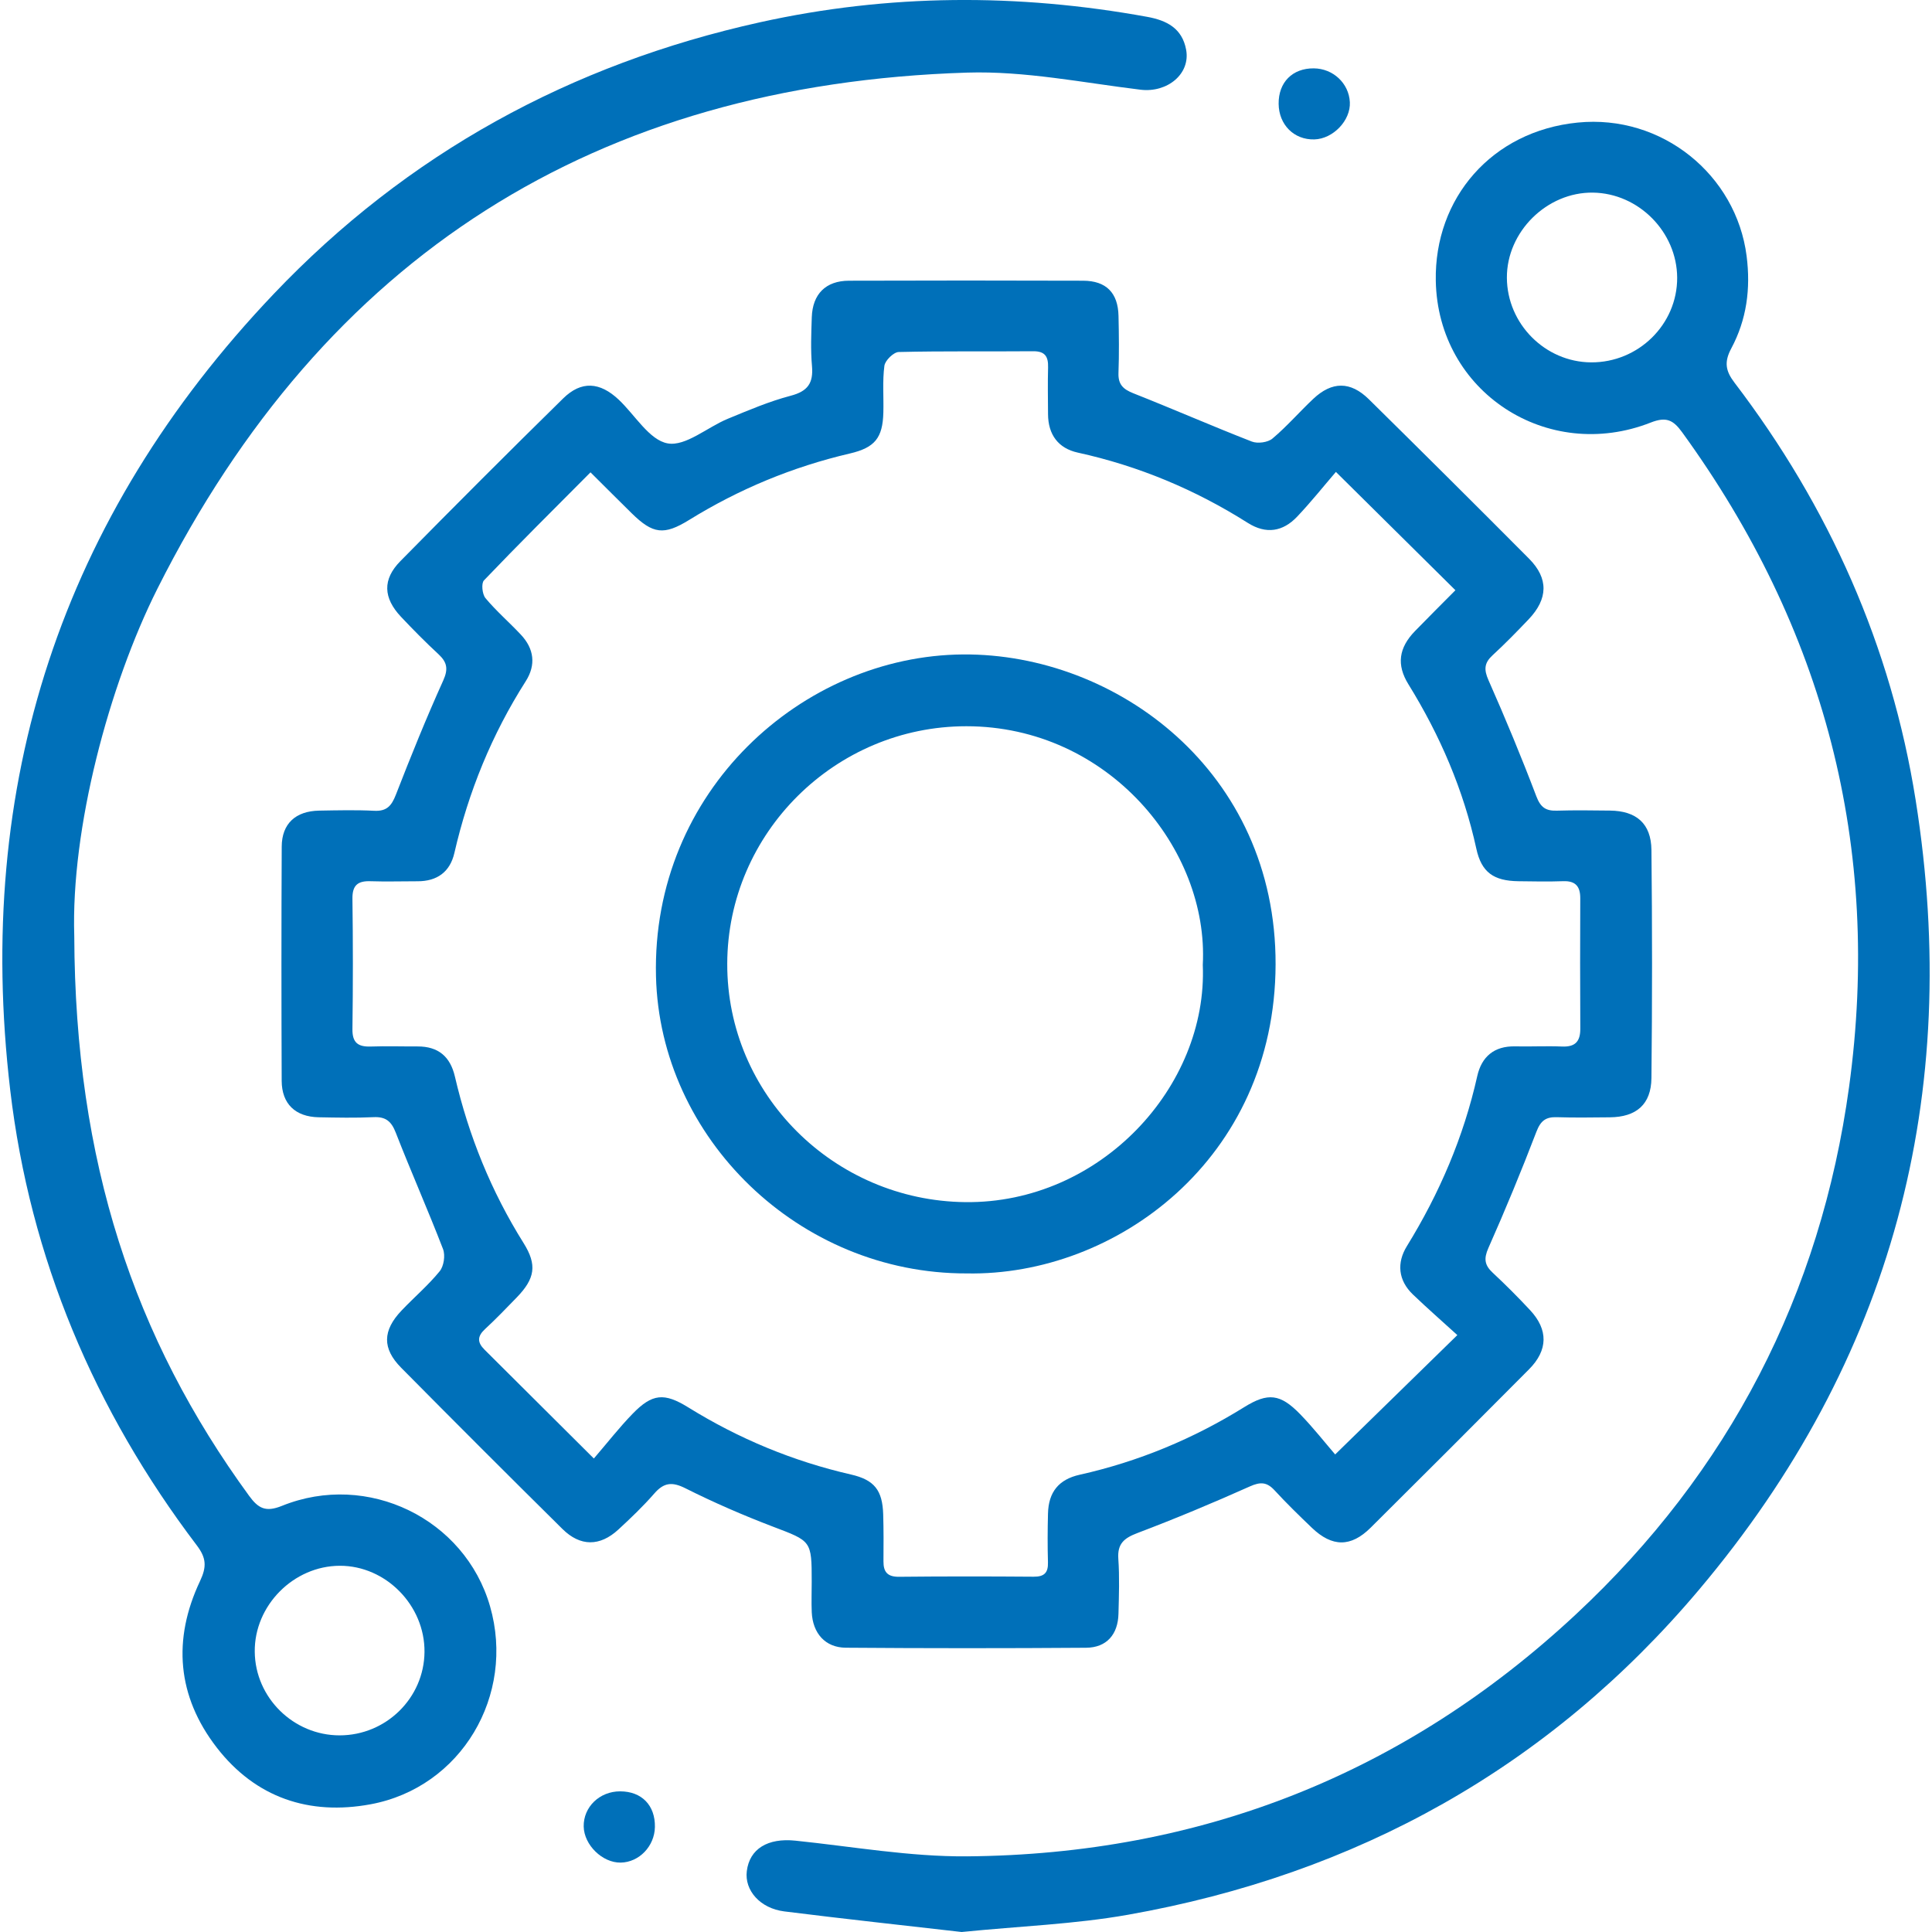
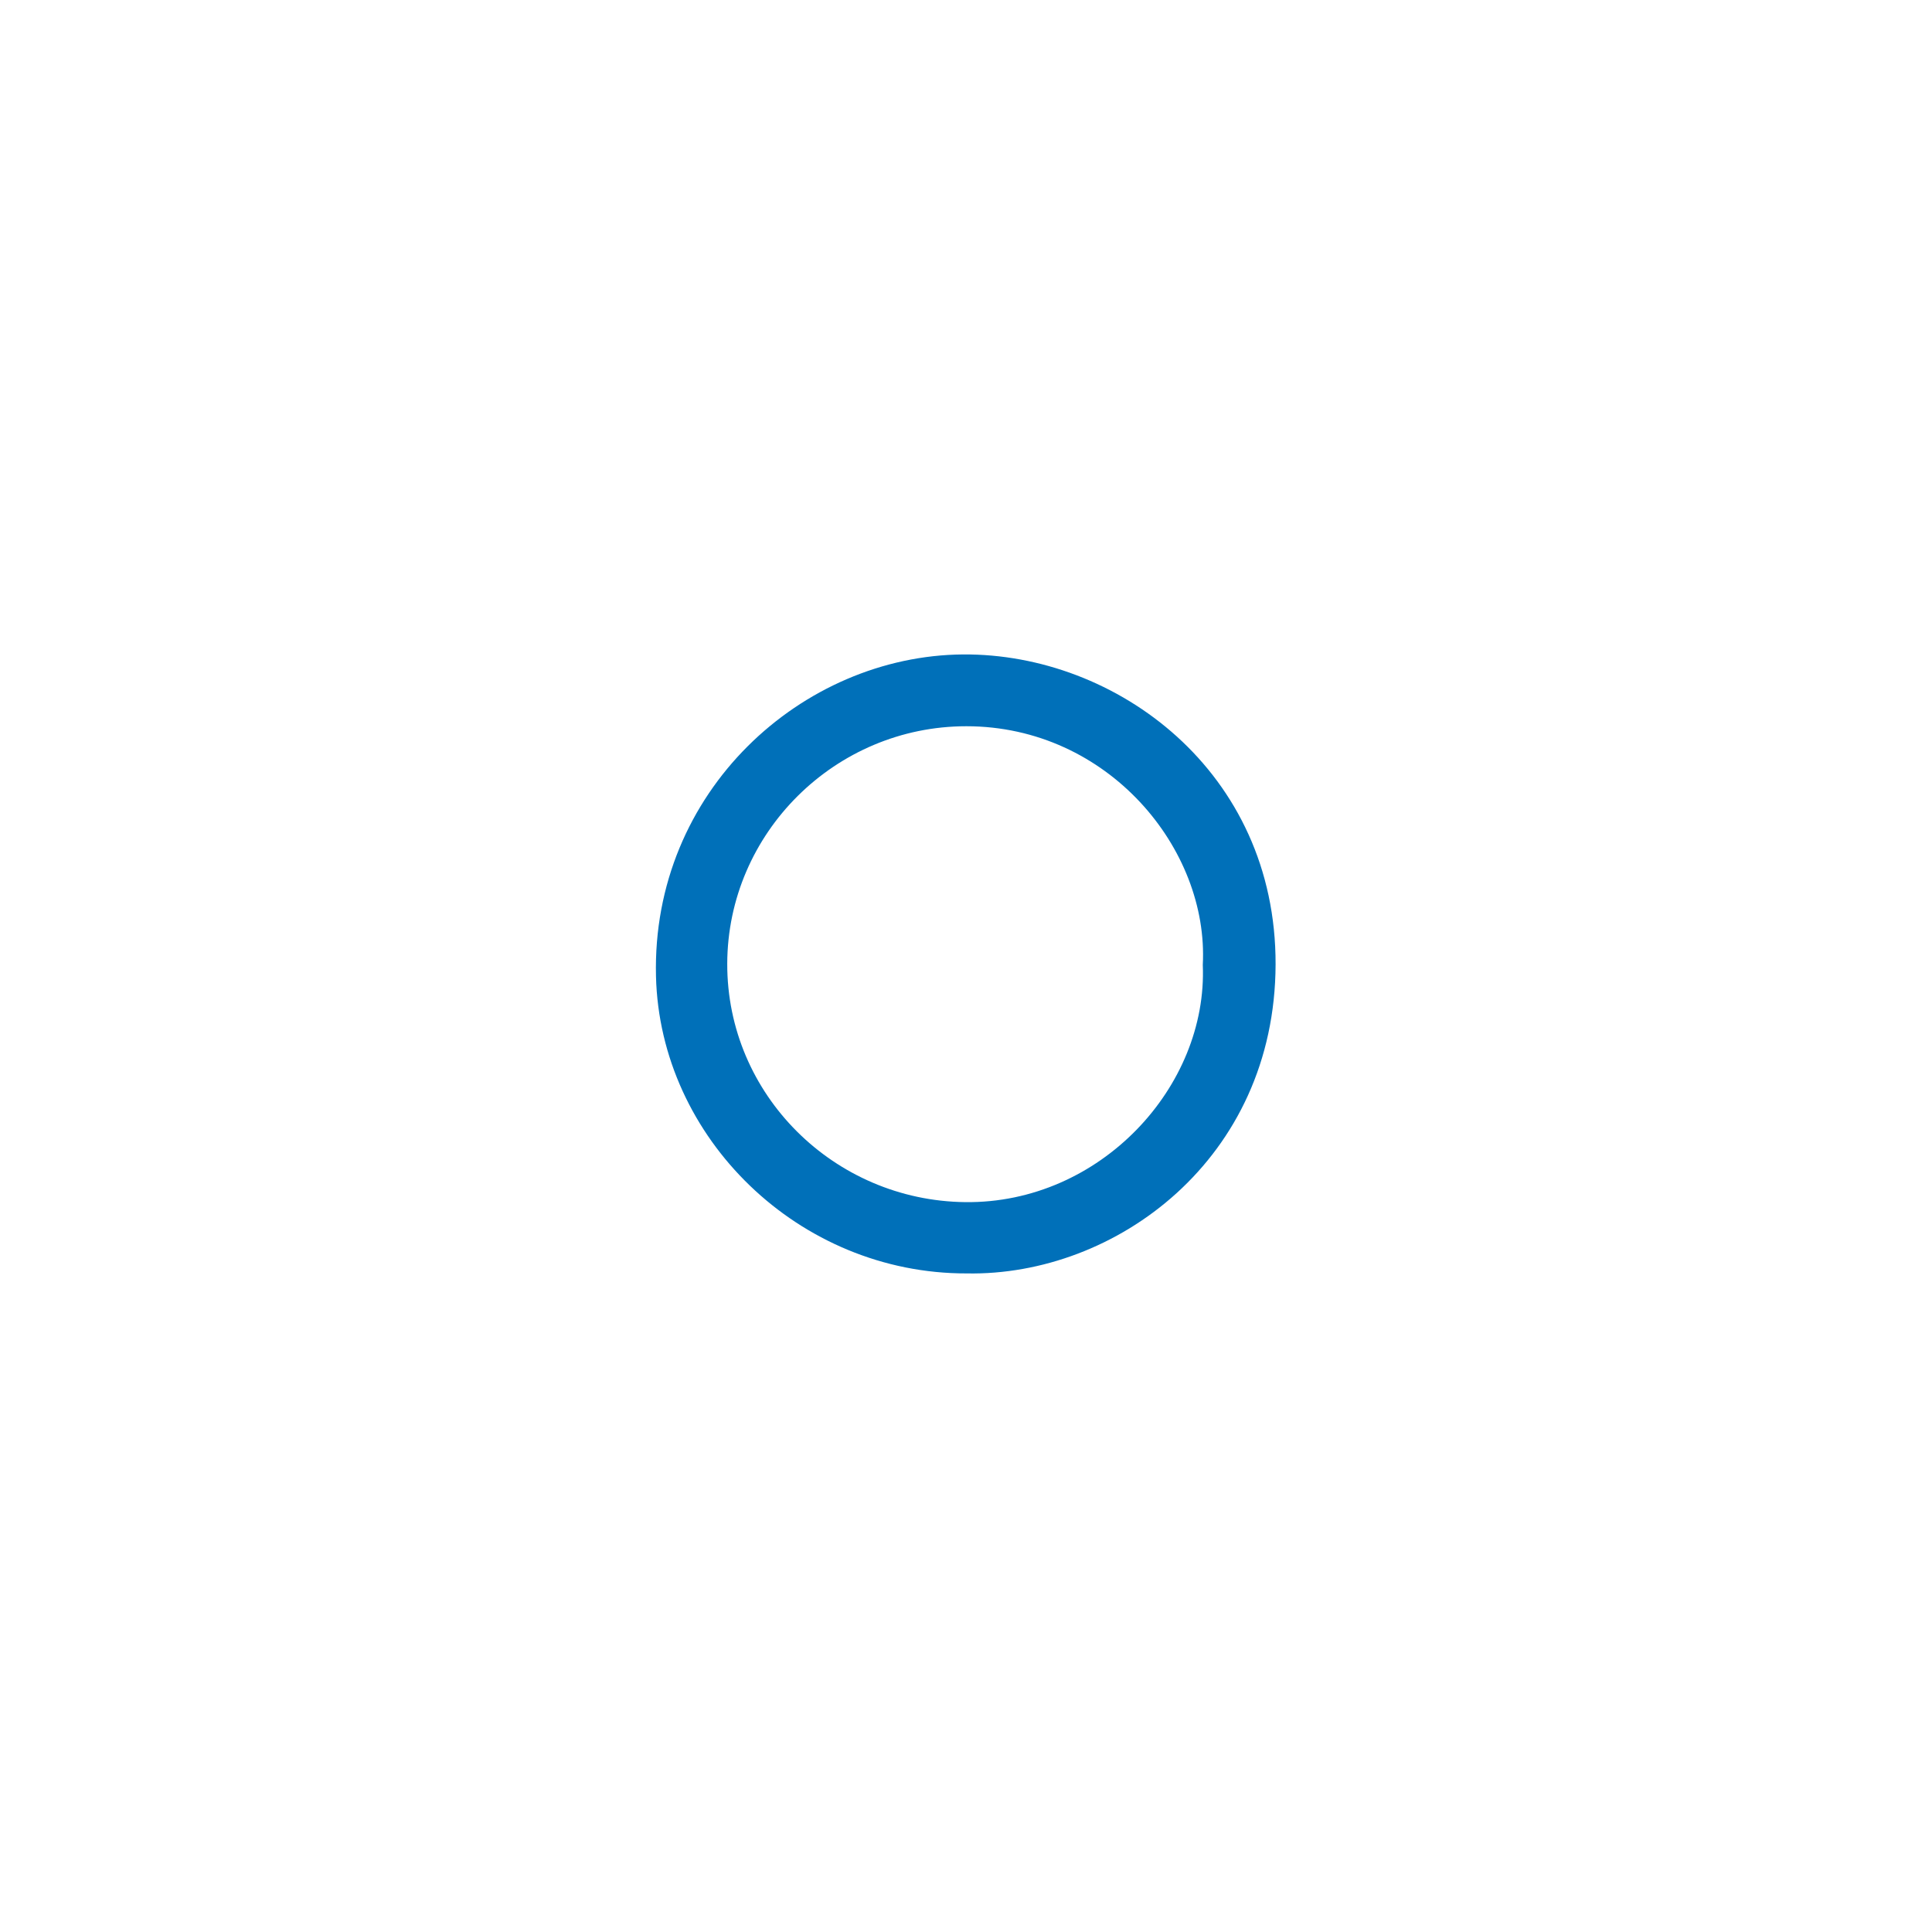
<svg xmlns="http://www.w3.org/2000/svg" version="1.0" id="Camada_1" x="0px" y="0px" viewBox="0 0 50 50" enable-background="new 0 0 50 50" xml:space="preserve">
  <g>
-     <path fill="#0070B9" d="M21.007,40.934c0-1.068-0.009-1.046-1.007-1.426c-0.768-0.293-1.526-0.622-2.261-0.991   c-0.346-0.174-0.558-0.15-0.806,0.135c-0.288,0.33-0.607,0.635-0.93,0.933c-0.478,0.44-0.984,0.443-1.447-0.015   c-1.399-1.384-2.791-2.775-4.175-4.174c-0.493-0.499-0.48-0.961,0.008-1.476c0.326-0.344,0.692-0.654,0.99-1.02   c0.108-0.132,0.149-0.412,0.087-0.573c-0.39-1.012-0.83-2.004-1.224-3.015c-0.114-0.292-0.258-0.414-0.572-0.4   c-0.473,0.022-0.949,0.012-1.423,0.003c-0.603-0.012-0.954-0.346-0.957-0.944c-0.008-2.021-0.009-4.041,0.001-6.062   c0.003-0.593,0.36-0.92,0.971-0.93c0.474-0.008,0.95-0.02,1.423,0.004c0.325,0.017,0.449-0.13,0.56-0.415   c0.387-0.995,0.787-1.985,1.226-2.957c0.135-0.3,0.099-0.473-0.123-0.68c-0.335-0.31-0.657-0.636-0.97-0.968   c-0.461-0.49-0.483-0.967-0.017-1.44c1.393-1.415,2.796-2.82,4.213-4.211c0.471-0.463,0.95-0.429,1.44,0.033   c0.421,0.397,0.792,1.046,1.266,1.13c0.465,0.083,1.026-0.419,1.556-0.637c0.534-0.22,1.071-0.45,1.627-0.596   c0.443-0.116,0.59-0.328,0.551-0.769c-0.037-0.418-0.019-0.843-0.005-1.264c0.021-0.601,0.363-0.942,0.961-0.944   c2.021-0.006,4.041-0.007,6.062,0c0.597,0.002,0.902,0.314,0.915,0.911c0.011,0.492,0.017,0.984-0.001,1.476   c-0.011,0.299,0.122,0.423,0.389,0.528c1.025,0.405,2.036,0.848,3.063,1.248c0.15,0.058,0.414,0.023,0.533-0.078   c0.375-0.315,0.699-0.691,1.057-1.028c0.483-0.455,0.961-0.458,1.437,0.01c1.389,1.369,2.772,2.744,4.147,4.127   c0.507,0.51,0.494,1.039-0.012,1.57c-0.303,0.318-0.61,0.633-0.933,0.93c-0.215,0.198-0.227,0.368-0.106,0.642   c0.439,0.992,0.855,1.995,1.24,3.009c0.11,0.289,0.248,0.379,0.532,0.37c0.456-0.014,0.914-0.007,1.37-0.002   c0.684,0.007,1.068,0.333,1.076,1.018c0.021,1.968,0.021,3.936,0,5.904c-0.007,0.684-0.393,1.01-1.077,1.016   c-0.457,0.004-0.914,0.012-1.37-0.003c-0.288-0.01-0.421,0.093-0.53,0.377c-0.388,1.013-0.803,2.017-1.243,3.009   c-0.123,0.278-0.098,0.444,0.113,0.64c0.334,0.311,0.657,0.635,0.968,0.969c0.471,0.506,0.464,1.034-0.028,1.529   c-1.362,1.371-2.728,2.738-4.1,4.1c-0.512,0.508-0.995,0.504-1.519,0.004c-0.33-0.316-0.658-0.635-0.967-0.971   c-0.199-0.216-0.365-0.224-0.638-0.102c-0.958,0.429-1.928,0.834-2.909,1.206c-0.344,0.131-0.524,0.273-0.497,0.667   c0.033,0.472,0.016,0.949,0.004,1.423c-0.013,0.538-0.308,0.876-0.838,0.88c-2.073,0.015-4.146,0.015-6.22-0.001   c-0.531-0.004-0.855-0.374-0.88-0.919C20.997,41.462,21.007,41.198,21.007,40.934z M15.369,37.746   c0.359-0.418,0.661-0.806,1.002-1.157c0.509-0.524,0.817-0.552,1.441-0.166c1.309,0.811,2.709,1.393,4.21,1.737   c0.606,0.139,0.816,0.406,0.835,1.032c0.012,0.404,0.01,0.808,0.007,1.212c-0.003,0.282,0.106,0.407,0.408,0.403   c1.16-0.012,2.319-0.011,3.479-0.002c0.273,0.002,0.378-0.101,0.37-0.371c-0.012-0.421-0.01-0.844,0.001-1.265   c0.014-0.554,0.278-0.882,0.82-1.003c1.521-0.34,2.938-0.929,4.261-1.751c0.612-0.38,0.931-0.344,1.443,0.182   c0.341,0.351,0.645,0.739,0.908,1.044c1.097-1.072,2.083-2.034,3.162-3.089c-0.376-0.343-0.771-0.688-1.15-1.051   c-0.384-0.368-0.421-0.821-0.157-1.249c0.845-1.371,1.469-2.827,1.822-4.402c0.113-0.502,0.437-0.782,0.981-0.77   c0.404,0.009,0.809-0.013,1.212,0.004c0.341,0.015,0.476-0.129,0.474-0.463c-0.007-1.125-0.005-2.249-0.001-3.374   c0.001-0.303-0.119-0.453-0.44-0.442c-0.386,0.014-0.773,0.006-1.159,0.001c-0.645-0.008-0.958-0.233-1.09-0.839   c-0.333-1.525-0.939-2.933-1.758-4.257c-0.313-0.505-0.251-0.944,0.169-1.377c0.351-0.361,0.708-0.716,1.047-1.058   c-1.023-1.012-1.993-1.973-3.093-3.062c-0.314,0.365-0.641,0.776-1.001,1.156c-0.37,0.391-0.804,0.464-1.28,0.163   c-1.361-0.861-2.824-1.473-4.401-1.819c-0.505-0.111-0.765-0.467-0.768-0.993c-0.002-0.404-0.01-0.809,0.001-1.212   c0.008-0.279-0.078-0.421-0.387-0.418c-1.16,0.01-2.32-0.008-3.478,0.02c-0.132,0.003-0.352,0.218-0.371,0.356   c-0.053,0.397-0.016,0.806-0.027,1.21c-0.017,0.658-0.22,0.909-0.865,1.06c-1.482,0.346-2.867,0.92-4.161,1.72   c-0.652,0.403-0.938,0.366-1.485-0.171c-0.345-0.338-0.685-0.681-1.068-1.061c-0.964,0.969-1.873,1.871-2.757,2.796   c-0.074,0.077-0.045,0.359,0.039,0.46c0.281,0.336,0.616,0.625,0.916,0.945c0.343,0.365,0.395,0.783,0.126,1.205   c-0.876,1.375-1.482,2.859-1.847,4.446c-0.113,0.49-0.448,0.733-0.955,0.731c-0.404-0.001-0.809,0.013-1.212-0.001   c-0.329-0.012-0.476,0.101-0.471,0.453c0.015,1.124,0.015,2.249,0,3.374c-0.005,0.355,0.148,0.462,0.474,0.451   c0.404-0.014,0.808,0,1.212-0.002c0.535-0.002,0.846,0.262,0.966,0.78c0.357,1.532,0.939,2.971,1.777,4.308   c0.355,0.567,0.297,0.919-0.178,1.409c-0.269,0.277-0.537,0.557-0.821,0.819c-0.2,0.185-0.201,0.343-0.013,0.53   C13.431,35.817,14.326,36.709,15.369,37.746z" />
-     <path fill="#0070B9" d="M1.922,24.221c0.021,5.849,1.545,10.405,4.522,14.487c0.241,0.331,0.431,0.434,0.854,0.263   c2.217-0.896,4.733,0.335,5.384,2.599c0.663,2.303-0.743,4.69-3.093,5.125c-1.582,0.293-2.973-0.166-3.981-1.47   c-1.027-1.329-1.144-2.798-0.432-4.305c0.176-0.373,0.165-0.599-0.083-0.926c-2.653-3.499-4.317-7.436-4.829-11.786   c-0.93-7.902,1.319-14.816,6.818-20.599c3.456-3.634,7.688-5.948,12.584-7.032c3.329-0.737,6.673-0.751,10.024-0.141   c0.499,0.091,0.904,0.292,1.007,0.851c0.116,0.627-0.488,1.118-1.178,1.035c-1.493-0.181-2.997-0.489-4.487-0.443   c-9.61,0.3-16.631,4.751-20.958,13.356C2.816,17.74,1.834,21.449,1.922,24.221z M8.789,44.911c1.202,0,2.186-0.966,2.197-2.158   c0.011-1.204-1.001-2.234-2.191-2.231c-1.199,0.003-2.215,1.029-2.202,2.225C6.604,43.935,7.595,44.911,8.789,44.911z" />
-     <path fill="#0070B9" d="M24.887,50c-1.462-0.168-3.028-0.337-4.59-0.533c-0.627-0.079-1.031-0.545-0.97-1.041   c0.071-0.581,0.546-0.864,1.257-0.79c1.48,0.153,2.963,0.418,4.443,0.406c6.044-0.049,11.326-2.133,15.752-6.258   c3.97-3.7,6.339-8.289,7.075-13.655c0.851-6.209-0.637-11.867-4.322-16.944c-0.228-0.314-0.407-0.408-0.81-0.25   c-2.673,1.052-5.511-0.788-5.564-3.668c-0.039-2.137,1.449-3.874,3.672-4.095c2.188-0.218,4.105,1.359,4.372,3.453   c0.109,0.85,0,1.649-0.396,2.39c-0.19,0.355-0.149,0.585,0.084,0.89c2.449,3.214,4.055,6.82,4.687,10.802   c1.212,7.634-0.605,14.499-5.6,20.427c-3.879,4.604-8.866,7.373-14.787,8.42C27.814,49.798,26.405,49.848,24.887,50z M41.176,9.378   c1.225,0.008,2.233-0.983,2.229-2.19c-0.005-1.183-0.996-2.186-2.178-2.203c-1.193-0.017-2.235,1.013-2.229,2.204   C39.004,8.381,39.987,9.37,41.176,9.378z" />
-     <path fill="#0070B9" d="M33.091,2.687C33.085,2.131,33.448,1.765,34,1.769c0.501,0.004,0.91,0.387,0.934,0.876   c0.024,0.471-0.433,0.95-0.919,0.963C33.49,3.622,33.096,3.229,33.091,2.687z" />
-     <path fill="#0070B9" d="M16.949,47.283c-0.009,0.497-0.408,0.913-0.885,0.921c-0.473,0.008-0.949-0.456-0.958-0.934   c-0.009-0.505,0.411-0.911,0.943-0.91C16.607,46.36,16.959,46.722,16.949,47.283z" />
    <path fill="#0070B9" d="M25.02,32.956c-4.345,0.011-7.941-3.506-8.043-7.687c-0.118-4.796,3.791-8.302,7.947-8.332   c3.964-0.029,8.102,3.027,8.088,8.022C32.998,30.001,28.867,33.029,25.02,32.956z M31.128,24.971   c0.161-2.998-2.45-6.175-6.118-6.176c-3.395-0.001-6.18,2.764-6.189,6.145c-0.009,3.388,2.764,6.133,6.16,6.171   C28.474,31.151,31.26,28.122,31.128,24.971z" />
  </g>
</svg>